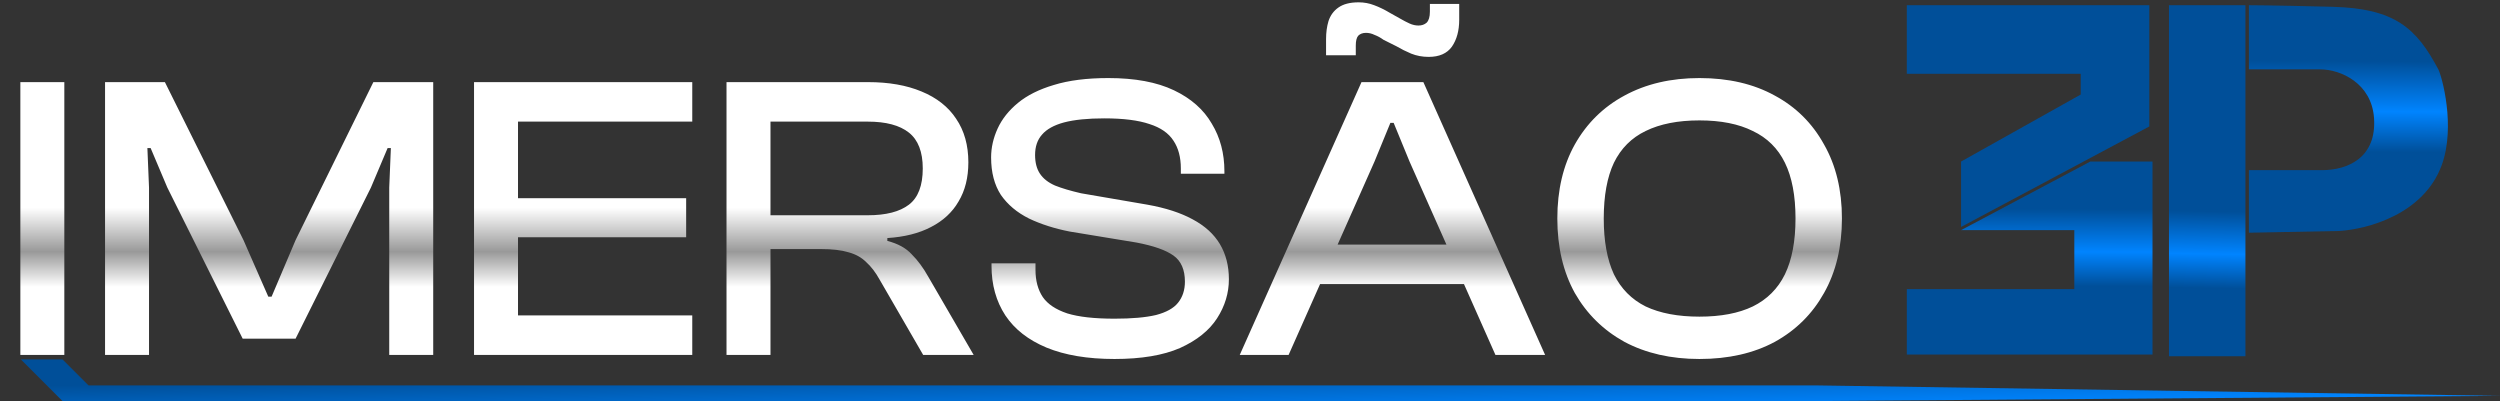
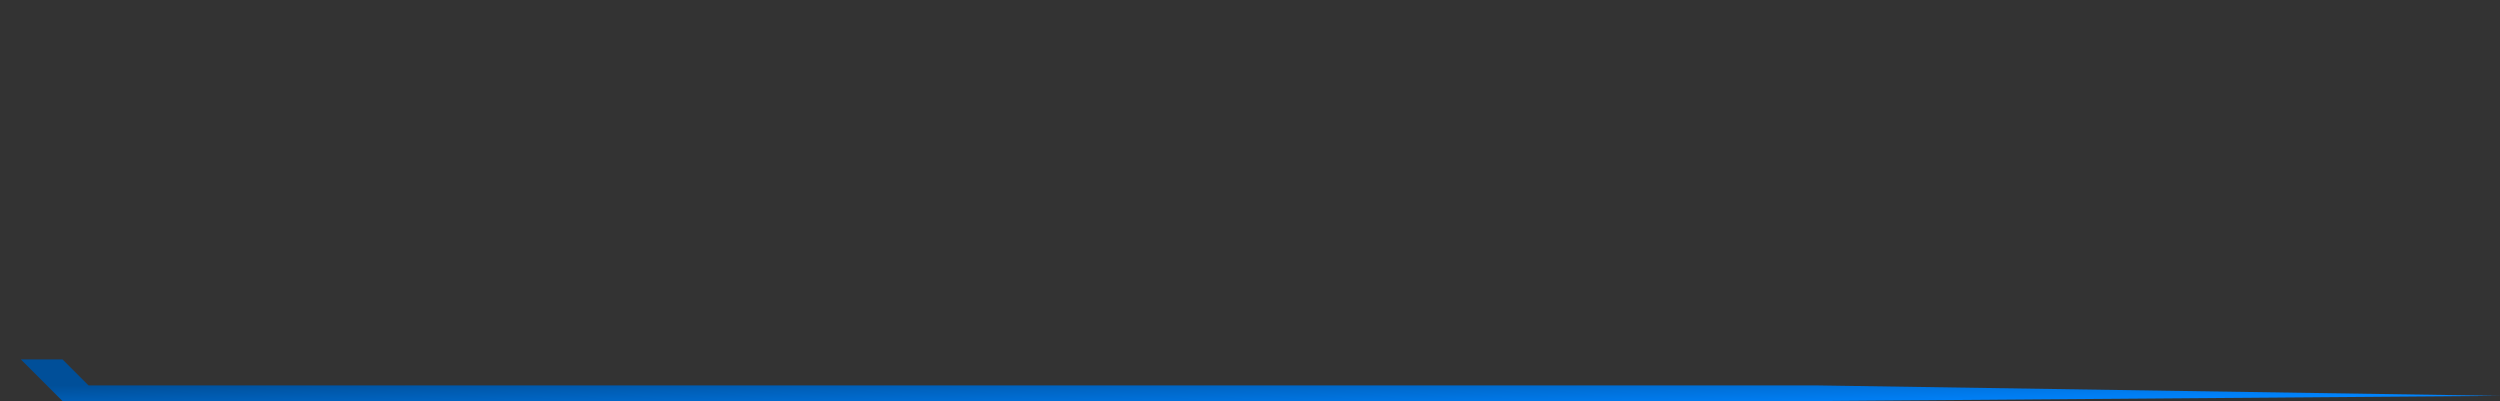
<svg xmlns="http://www.w3.org/2000/svg" width="480" height="77" viewBox="0 0 480 77" fill="none">
  <rect x="0" y="0" width="480" height="77" fill="#333333" stroke="none" />
  <path d="M12 69L17 74H349L480 76L349 77H12L4 69H12Z" fill="url(#paint0_linear_1_282)" />
-   <path d="M12.351 68.144H3.908L3.908 15.768L12.351 15.768L12.351 68.144ZM28.612 68.144H20.169L20.169 15.768L31.661 15.768L46.748 46.1L51.517 56.966H52.142L56.754 46.1L71.685 15.768H83.177L83.177 68.144H74.734L74.734 36.015L75.047 28.433H74.421L71.216 36.015L56.754 65.018H46.592L32.13 36.015L28.924 28.433H28.299L28.612 36.015L28.612 68.144ZM99.457 68.144H91.014L91.014 15.768H99.457L99.457 68.144ZM132.915 68.144H93.593L93.593 60.562L132.915 60.562V68.144ZM131.742 45.552L93.593 45.552V38.048L131.742 38.048V45.552ZM132.915 23.351L93.593 23.351V15.768L132.915 15.768V23.351ZM147.933 68.144H139.49V15.768L166.695 15.768C170.656 15.768 174.069 16.368 176.935 17.566C179.854 18.765 182.069 20.511 183.58 22.804C185.144 25.097 185.925 27.885 185.925 31.169C185.925 34.087 185.3 36.589 184.049 38.673C182.851 40.758 181.079 42.399 178.733 43.598C176.44 44.797 173.652 45.5 170.369 45.709V46.256C172.401 46.777 173.965 47.637 175.059 48.836C176.206 49.982 177.248 51.389 178.186 53.057L186.942 68.144H177.248L168.884 53.682C168.102 52.275 167.242 51.155 166.304 50.321C165.418 49.435 164.297 48.81 162.942 48.445C161.587 48.028 159.789 47.819 157.548 47.819H147.933V68.144ZM147.933 23.351V41.331L166.617 41.331C170.108 41.331 172.74 40.654 174.512 39.299C176.284 37.944 177.17 35.624 177.17 32.341C177.17 29.162 176.284 26.869 174.512 25.462C172.74 24.055 170.108 23.351 166.617 23.351H147.933ZM213.98 68.926C208.82 68.926 204.469 68.197 200.925 66.737C197.433 65.278 194.801 63.22 193.029 60.562C191.257 57.852 190.371 54.673 190.371 51.025V50.556H198.814V51.806C198.814 53.891 199.283 55.637 200.221 57.044C201.159 58.399 202.723 59.441 204.912 60.171C207.101 60.848 210.123 61.187 213.98 61.187C217.315 61.187 219.973 60.953 221.954 60.483C223.934 59.962 225.341 59.181 226.175 58.138C227.061 57.044 227.504 55.689 227.504 54.073C227.504 51.78 226.774 50.112 225.315 49.07C223.856 48.028 221.484 47.194 218.201 46.569L205.381 44.458C202.462 43.885 199.857 43.051 197.563 41.956C195.27 40.81 193.472 39.299 192.169 37.422C190.919 35.494 190.293 33.097 190.293 30.23C190.293 28.354 190.71 26.504 191.544 24.68C192.378 22.856 193.681 21.214 195.453 19.755C197.225 18.296 199.518 17.149 202.332 16.316C205.198 15.43 208.69 14.987 212.807 14.987C217.915 14.987 222.11 15.768 225.393 17.332C228.676 18.895 231.1 21.032 232.663 23.742C234.279 26.4 235.087 29.449 235.087 32.888V33.357H226.722V32.341C226.722 30.204 226.253 28.433 225.315 27.025C224.377 25.566 222.839 24.498 220.703 23.82C218.566 23.091 215.674 22.726 212.026 22.726C208.846 22.726 206.267 22.986 204.286 23.508C202.358 24.029 200.951 24.81 200.065 25.853C199.179 26.843 198.736 28.146 198.736 29.761C198.736 31.221 199.049 32.419 199.674 33.357C200.299 34.295 201.264 35.051 202.567 35.624C203.869 36.146 205.537 36.641 207.57 37.11L220.312 39.299C223.804 39.924 226.696 40.862 228.989 42.113C231.334 43.364 233.08 44.953 234.227 46.881C235.373 48.81 235.947 51.051 235.947 53.604C235.947 56.262 235.191 58.764 233.68 61.109C232.168 63.454 229.797 65.356 226.566 66.816C223.335 68.223 219.139 68.926 213.98 68.926ZM247.412 68.144H238.032L261.405 15.768H273.288L296.662 68.144H287.124L270.63 31.012L267.581 23.586H266.956L263.907 31.012L247.412 68.144ZM284.545 54.542H249.601V46.959H284.545V54.542ZM260.311 10.609H254.604V7.482C254.604 6.231 254.761 5.085 255.073 4.042C255.438 2.948 256.064 2.088 256.95 1.463C257.888 0.785 259.191 0.446 260.858 0.446C261.901 0.446 262.891 0.629 263.829 0.994C264.819 1.358 265.835 1.853 266.878 2.479L268.832 3.573C269.457 3.938 270.057 4.251 270.63 4.511C271.203 4.772 271.776 4.902 272.35 4.902C272.975 4.902 273.496 4.72 273.913 4.355C274.33 3.938 274.539 3.235 274.539 2.244V0.759L280.167 0.759V3.808C280.167 5.892 279.698 7.612 278.76 8.967C277.822 10.27 276.337 10.922 274.304 10.922C273.105 10.922 271.985 10.713 270.943 10.296C269.952 9.879 269.014 9.41 268.128 8.889L265.627 7.638C265.054 7.221 264.48 6.909 263.907 6.7C263.386 6.44 262.839 6.309 262.265 6.309C261.64 6.309 261.145 6.492 260.78 6.857C260.467 7.221 260.311 7.847 260.311 8.733V10.609ZM326.289 68.926C320.817 68.926 316.023 67.832 311.905 65.643C307.84 63.402 304.661 60.275 302.368 56.262C300.127 52.197 299.007 47.429 299.007 41.956C299.007 36.484 300.127 31.742 302.368 27.729C304.661 23.664 307.84 20.537 311.905 18.348C316.023 16.107 320.817 14.987 326.289 14.987C331.866 14.987 336.686 16.107 340.751 18.348C344.816 20.537 347.969 23.664 350.21 27.729C352.503 31.742 353.65 36.484 353.65 41.956C353.65 47.429 352.503 52.197 350.21 56.262C347.969 60.275 344.816 63.402 340.751 65.643C336.686 67.832 331.866 68.926 326.289 68.926ZM326.289 60.796C330.406 60.796 333.82 60.145 336.53 58.842C339.292 57.487 341.351 55.428 342.706 52.666C344.061 49.852 344.738 46.282 344.738 41.956C344.738 37.579 344.061 34.009 342.706 31.247C341.351 28.485 339.292 26.452 336.53 25.149C333.82 23.794 330.406 23.117 326.289 23.117C322.172 23.117 318.733 23.794 315.97 25.149C313.26 26.452 311.228 28.485 309.873 31.247C308.57 34.009 307.919 37.579 307.919 41.956C307.919 46.282 308.57 49.852 309.873 52.666C311.228 55.428 313.26 57.487 315.97 58.842C318.733 60.145 322.172 60.796 326.289 60.796Z" fill="url(#paint1_linear_1_282)" />
-   <path d="M416.442 68.399H431.123V1H416.442V68.399Z" fill="url(#paint2_linear_1_282)" />
-   <path d="M431.789 1V13.317H445.469C449.473 13.317 455.351 16.022 455.813 22.659C456.341 30.249 450.808 32.669 445.803 32.669H431.789V44.681L449.14 44.347C454.478 44.014 465.369 41.189 468.826 31.668C471.52 24.245 468.826 14.574 468.158 13.317C463.951 5.392 459.817 1.61 447.805 1.305C435.793 1 431.789 1 431.789 1Z" fill="url(#paint3_linear_1_282)" />
-   <path d="M366.109 1H412.666V24.278L376.523 43.575V31.017L399.496 18.152V14.171H366.109V1Z" fill="#004F99" />
-   <path d="M376.524 44.186L401.333 31.016H413.279V68.077H366.11V55.519H398.27V44.186H376.524Z" fill="url(#paint4_linear_1_282)" />
  <defs>
    <linearGradient id="paint0_linear_1_282" x1="246" y1="15" x2="248.028" y2="108.762" gradientUnits="userSpaceOnUse">
      <stop offset="0.575" stop-color="#004F99" />
      <stop offset="0.7" stop-color="#0084FF" />
      <stop offset="0.8" stop-color="#004F99" />
    </linearGradient>
    <linearGradient id="paint1_linear_1_282" x1="178.07" y1="1.145" x2="178.07" y2="68.546" gradientUnits="userSpaceOnUse">
      <stop offset="0.575" stop-color="white" />
      <stop offset="0.7" stop-color="#999999" />
      <stop offset="0.8" stop-color="white" />
    </linearGradient>
    <linearGradient id="paint2_linear_1_282" x1="423.881" y1="2.926" x2="422.848" y2="68.386" gradientUnits="userSpaceOnUse">
      <stop offset="0.575" stop-color="#004F99" />
      <stop offset="0.7" stop-color="#0084FF" />
      <stop offset="0.8" stop-color="#004F99" />
    </linearGradient>
    <linearGradient id="paint3_linear_1_282" x1="451.029" y1="-32.865" x2="450.745" y2="44.681" gradientUnits="userSpaceOnUse">
      <stop offset="0.575" stop-color="#004F99" />
      <stop offset="0.7" stop-color="#0084FF" />
      <stop offset="0.8" stop-color="#004F99" />
    </linearGradient>
    <linearGradient id="paint4_linear_1_282" x1="389.86" y1="2.283" x2="389.694" y2="68.078" gradientUnits="userSpaceOnUse">
      <stop offset="0.575" stop-color="#004F99" />
      <stop offset="0.7" stop-color="#0084FF" />
      <stop offset="0.8" stop-color="#004F99" />
    </linearGradient>
  </defs>
</svg>